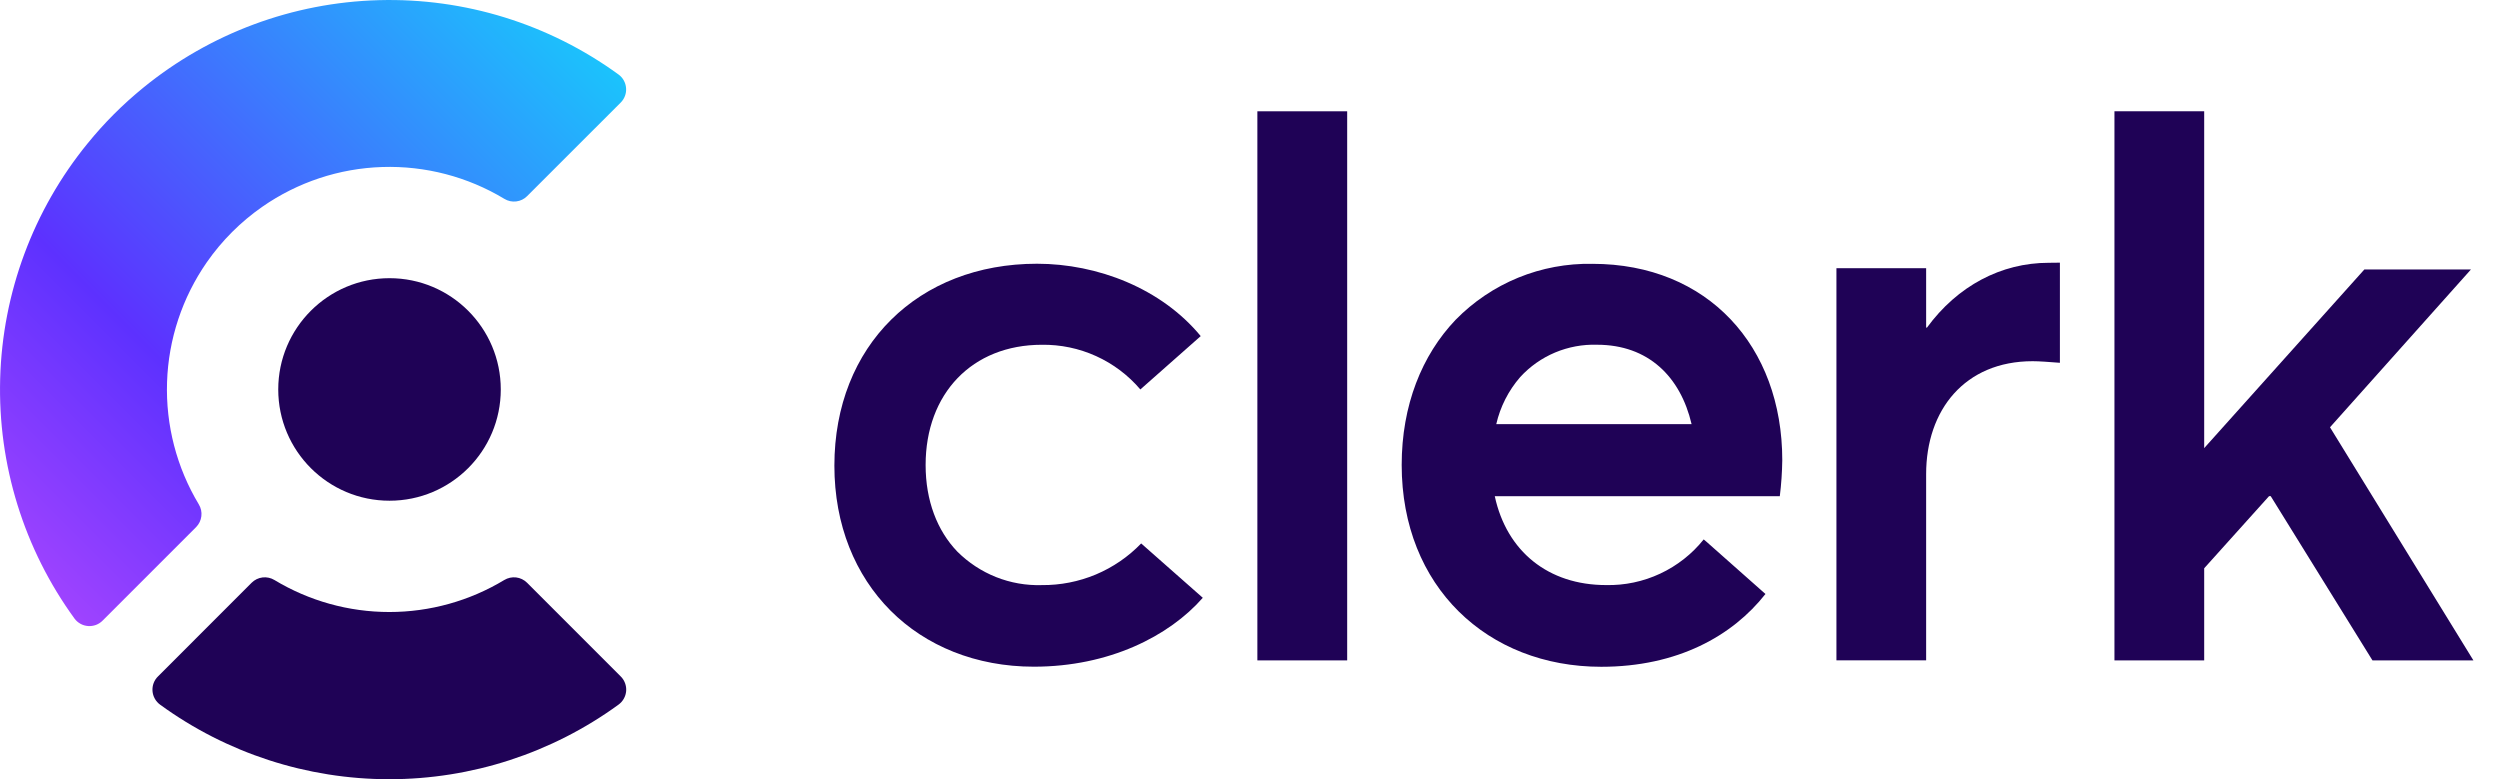
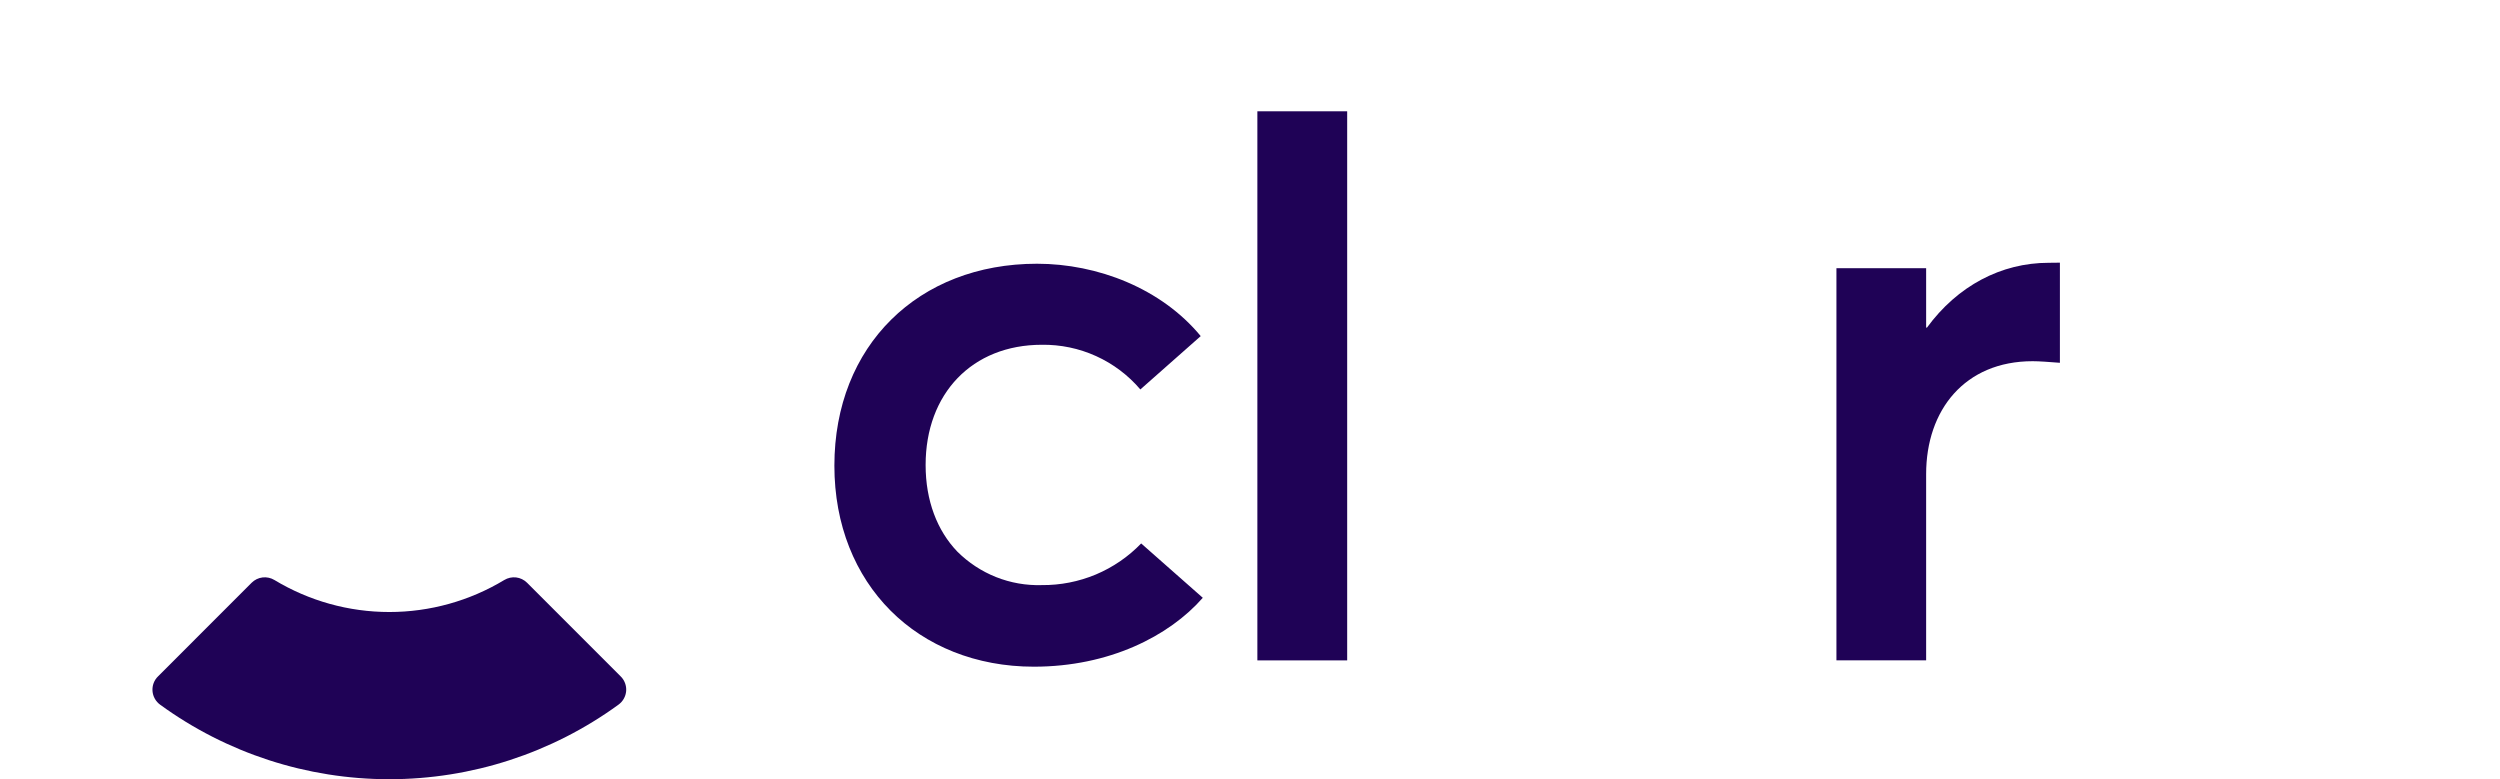
<svg xmlns="http://www.w3.org/2000/svg" viewBox="0 0 77 24" fill="none">
  <path d="M35.148 16.738C34.752 17.149 34.276 17.474 33.751 17.695C33.224 17.915 32.659 18.026 32.089 18.021C31.607 18.036 31.127 17.952 30.679 17.774C30.232 17.596 29.825 17.328 29.484 16.988C28.865 16.342 28.509 15.421 28.509 14.322C28.509 12.123 29.941 10.619 32.089 10.619C32.665 10.611 33.235 10.73 33.76 10.968C34.285 11.206 34.75 11.557 35.123 11.995L36.982 10.352C35.771 8.883 33.806 8.123 31.94 8.123C28.288 8.123 25.699 10.64 25.699 14.343C25.699 16.174 26.343 17.717 27.428 18.806C28.513 19.895 30.059 20.534 31.843 20.534C34.16 20.534 36.009 19.594 37.046 18.412L35.148 16.738Z" fill="#1F0256" />
  <path d="M38.727 3.428H41.493V20.34H38.727V3.428Z" fill="#1F0256" />
-   <path d="M54.818 15.283C54.864 14.915 54.889 14.544 54.894 14.173C54.894 10.666 52.598 8.126 49.047 8.126C48.264 8.111 47.486 8.256 46.761 8.552C46.036 8.849 45.38 9.291 44.832 9.851C43.794 10.94 43.172 12.482 43.172 14.321C43.172 18.07 45.814 20.537 49.318 20.537C51.669 20.537 53.361 19.585 54.376 18.295L52.564 16.69L52.474 16.614C52.115 17.063 51.656 17.424 51.134 17.668C50.613 17.912 50.042 18.033 49.466 18.02C47.688 18.02 46.405 16.983 46.039 15.283H54.818ZM46.085 13.063C46.208 12.527 46.461 12.03 46.822 11.614C47.121 11.287 47.488 11.029 47.897 10.857C48.306 10.686 48.747 10.604 49.19 10.618C50.77 10.618 51.76 11.606 52.101 13.063H46.085Z" fill="#1F0256" />
  <path d="M63.445 8.09V11.174C63.125 11.149 62.803 11.125 62.607 11.125C60.513 11.125 59.325 12.629 59.325 14.603V20.339H56.562V8.261H59.325V10.091H59.35C60.288 8.808 61.634 8.094 63.1 8.094L63.445 8.09Z" fill="#1F0256" />
-   <path d="M69.887 15.281L67.889 17.503V20.34H65.125V3.428H67.889V13.802L72.822 8.3H76.105L71.764 13.16L76.181 20.34H73.072L69.938 15.281H69.887Z" fill="#1F0256" />
-   <path d="M19.116 3.161L16.235 6.041C16.145 6.132 16.027 6.189 15.9 6.204C15.773 6.22 15.644 6.192 15.535 6.125C14.402 5.442 13.095 5.101 11.772 5.144C10.45 5.186 9.168 5.611 8.081 6.367C7.413 6.832 6.833 7.412 6.368 8.08C5.613 9.168 5.188 10.45 5.145 11.772C5.102 13.095 5.442 14.402 6.124 15.536C6.19 15.645 6.218 15.773 6.202 15.9C6.187 16.026 6.13 16.144 6.04 16.235L3.16 19.115C3.102 19.174 3.032 19.219 2.955 19.248C2.878 19.276 2.795 19.288 2.713 19.282C2.631 19.276 2.551 19.253 2.479 19.213C2.407 19.173 2.344 19.119 2.295 19.052C0.737 16.91 -0.069 14.312 0.005 11.664C0.078 9.016 1.026 6.466 2.701 4.414C3.212 3.785 3.786 3.211 4.414 2.7C6.467 1.026 9.016 0.078 11.664 0.005C14.312 -0.069 16.909 0.736 19.051 2.295C19.118 2.343 19.173 2.406 19.213 2.478C19.253 2.55 19.277 2.63 19.283 2.713C19.29 2.795 19.278 2.878 19.249 2.955C19.22 3.032 19.175 3.103 19.116 3.161Z" fill="url(#paint0_linear_26568_214324)" />
  <path d="M19.113 20.829L16.233 17.948C16.142 17.858 16.024 17.8 15.897 17.785C15.77 17.77 15.642 17.798 15.532 17.864C14.464 18.509 13.24 18.85 11.992 18.85C10.744 18.85 9.52 18.509 8.452 17.864C8.343 17.798 8.214 17.77 8.087 17.785C7.96 17.8 7.842 17.858 7.751 17.948L4.871 20.829C4.81 20.887 4.763 20.958 4.733 21.036C4.703 21.114 4.691 21.198 4.697 21.282C4.703 21.365 4.727 21.446 4.768 21.519C4.809 21.593 4.865 21.656 4.933 21.705C6.984 23.197 9.454 24 11.99 24C14.526 24 16.996 23.197 19.047 21.705C19.115 21.656 19.172 21.593 19.213 21.52C19.255 21.447 19.279 21.366 19.286 21.282C19.292 21.199 19.28 21.115 19.25 21.037C19.22 20.958 19.174 20.887 19.113 20.829V20.829Z" fill="#1F0256" />
-   <path d="M11.997 15.422C13.89 15.422 15.424 13.888 15.424 11.995C15.424 10.103 13.89 8.568 11.997 8.568C10.105 8.568 8.57 10.103 8.57 11.995C8.57 13.888 10.105 15.422 11.997 15.422Z" fill="#1F0256" />
  <defs>
    <linearGradient id="paint0_linear_26568_214324" x1="16.409" y1="-1.759" x2="-7.885" y2="22.537" gradientUnits="userSpaceOnUse">
      <stop stop-color="#17CCFC" />
      <stop offset="0.5" stop-color="#5D31FF" />
      <stop offset="1" stop-color="#F35AFF" />
    </linearGradient>
  </defs>
</svg>